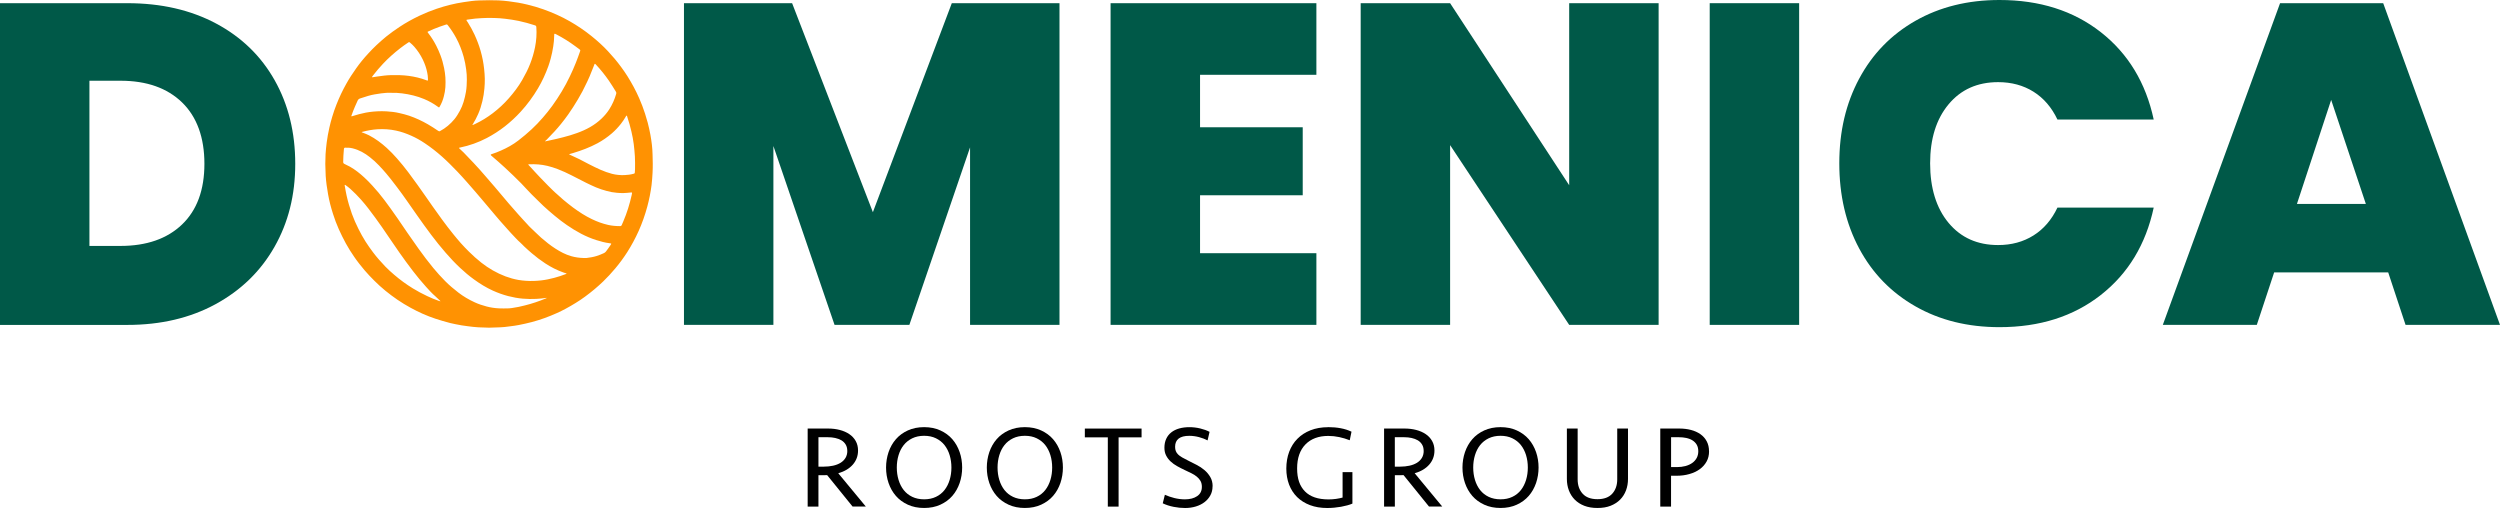
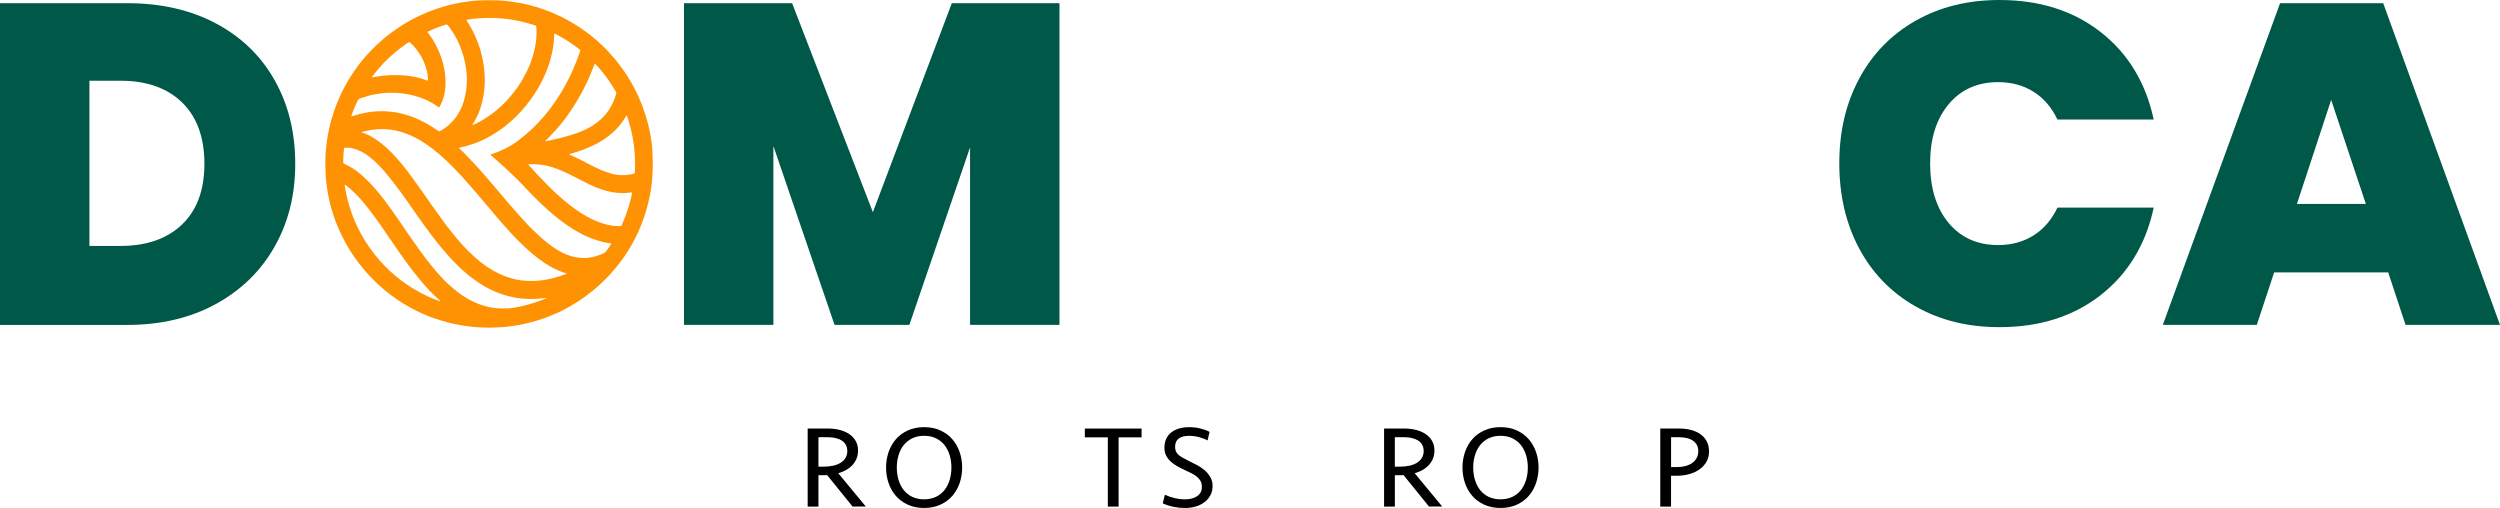
<svg xmlns="http://www.w3.org/2000/svg" id="Warstwa_2" viewBox="0 0 768.2 156.09">
  <defs>
    <style>.cls-1{fill:#ff9202;}.cls-2{fill:#005948;}</style>
  </defs>
  <g id="Warstwa_5">
    <path class="cls-2" d="M66.39,7.22c7.8,4.16,13.81,9.98,18.02,17.46,4.21,7.48,6.31,16.03,6.31,25.66s-2.13,18.04-6.38,25.52c-4.25,7.48-10.28,13.34-18.09,17.6-7.81,4.25-16.85,6.38-27.13,6.38H0V.98h39.12c10.38,0,19.46,2.08,27.27,6.24ZM55.94,68.98c4.58-4.39,6.87-10.61,6.87-18.65s-2.29-14.42-6.87-18.86c-4.58-4.44-10.89-6.66-18.93-6.66h-9.53v50.76h9.53c8.04,0,14.35-2.2,18.93-6.59Z" />
    <path class="cls-2" d="M325.56.98v98.85h-27.48v-54.54l-18.65,54.54h-22.99l-18.79-54.96v54.96h-27.48V.98h33.23l24.82,64.22L292.47.98h33.09Z" />
-     <path class="cls-2" d="M368.75,22.99v16.12h31.55v20.89h-31.55v17.81h35.75v22.01h-63.24V.98h63.24v22.01h-35.75Z" />
-     <path class="cls-2" d="M509.66,99.83h-27.48l-36.59-55.24v55.24h-27.48V.98h27.48l36.59,55.94V.98h27.48v98.85Z" />
-     <path class="cls-2" d="M552.84.98v98.85h-27.48V.98h27.48Z" />
+     <path class="cls-2" d="M552.84.98h-27.48V.98h27.48Z" />
    <path class="cls-2" d="M571.28,24.19c4.07-7.62,9.84-13.55,17.32-17.81,7.48-4.25,16.08-6.38,25.8-6.38,12.34,0,22.71,3.29,31.13,9.88,8.41,6.59,13.83,15.54,16.26,26.85h-29.58c-1.78-3.74-4.23-6.59-7.36-8.55-3.13-1.96-6.75-2.94-10.87-2.94-6.36,0-11.43,2.27-15.21,6.8-3.79,4.54-5.68,10.59-5.68,18.16s1.89,13.76,5.68,18.3c3.79,4.54,8.85,6.8,15.21,6.8,4.11,0,7.73-.98,10.87-2.95,3.13-1.96,5.58-4.81,7.36-8.55h29.58c-2.43,11.31-7.85,20.26-16.26,26.85-8.41,6.59-18.79,9.88-31.13,9.88-9.72,0-18.32-2.12-25.8-6.38-7.48-4.25-13.25-10.19-17.32-17.81-4.07-7.62-6.1-16.33-6.1-26.15s2.03-18.39,6.1-26.01Z" />
    <path class="cls-2" d="M733.85,83.71h-35.05l-5.33,16.12h-28.88L700.62.98h31.69l35.89,98.85h-29.02l-5.33-16.12ZM726.98,62.67l-10.66-31.97-10.52,31.97h21.17Z" />
    <path d="M251.49,155.66h-3.31v-23.98h6.23c1.3,0,2.5.14,3.62.43,1.12.29,2.09.71,2.93,1.28.84.56,1.5,1.27,1.98,2.12s.72,1.83.72,2.93c0,1.66-.54,3.1-1.6,4.32-1.07,1.22-2.56,2.11-4.48,2.66l8.46,10.22h-4.07l-7.81-9.65c-.12,0-.3,0-.54.02-.24.01-.49.02-.76.02h-1.37v9.61ZM260.35,138.53c0-.74-.16-1.39-.49-1.93-.32-.54-.76-.97-1.31-1.3-.55-.32-1.19-.56-1.91-.72-.72-.16-1.48-.23-2.27-.23h-2.88v9.04h1.66c1.01,0,1.95-.1,2.83-.29.88-.19,1.64-.49,2.29-.88.65-.4,1.16-.9,1.53-1.51.37-.61.56-1.34.56-2.18Z" />
    <path d="M283.96,156.09c-1.87,0-3.54-.34-5-1.01-1.46-.67-2.69-1.57-3.67-2.7-.98-1.13-1.73-2.45-2.25-3.96-.52-1.51-.77-3.1-.77-4.75s.26-3.24.77-4.75c.52-1.51,1.27-2.83,2.25-3.96.98-1.13,2.21-2.03,3.67-2.7,1.46-.67,3.13-1.01,5-1.01s3.54.34,5,1.01c1.46.67,2.69,1.57,3.67,2.7.98,1.13,1.73,2.45,2.25,3.96.52,1.51.77,3.1.77,4.75s-.26,3.24-.77,4.75c-.52,1.51-1.27,2.83-2.25,3.96-.98,1.13-2.21,2.03-3.67,2.7-1.46.67-3.13,1.01-5,1.01ZM283.96,153.43c1.37,0,2.58-.25,3.64-.76,1.06-.5,1.93-1.2,2.63-2.09.7-.89,1.22-1.93,1.58-3.11.36-1.19.54-2.45.54-3.8s-.18-2.61-.54-3.8c-.36-1.19-.89-2.22-1.58-3.1s-1.57-1.57-2.63-2.09c-1.06-.52-2.27-.77-3.64-.77s-2.58.26-3.64.77c-1.06.52-1.93,1.21-2.63,2.09s-1.22,1.91-1.58,3.1c-.36,1.19-.54,2.45-.54,3.8s.18,2.61.54,3.8c.36,1.19.89,2.23,1.58,3.11.7.89,1.57,1.58,2.63,2.09,1.06.5,2.27.76,3.64.76Z" />
-     <path d="M314.92,156.09c-1.87,0-3.54-.34-5-1.01-1.46-.67-2.69-1.57-3.67-2.7-.98-1.13-1.73-2.45-2.25-3.96-.52-1.51-.77-3.1-.77-4.75s.26-3.24.77-4.75c.52-1.51,1.27-2.83,2.25-3.96.98-1.13,2.21-2.03,3.67-2.7,1.46-.67,3.13-1.01,5-1.01s3.54.34,5,1.01c1.46.67,2.69,1.57,3.67,2.7.98,1.13,1.73,2.45,2.25,3.96.52,1.51.77,3.1.77,4.75s-.26,3.24-.77,4.75c-.52,1.51-1.27,2.83-2.25,3.96-.98,1.13-2.21,2.03-3.67,2.7-1.46.67-3.13,1.01-5,1.01ZM314.92,153.43c1.37,0,2.58-.25,3.64-.76,1.06-.5,1.93-1.2,2.63-2.09.7-.89,1.22-1.93,1.58-3.11.36-1.19.54-2.45.54-3.8s-.18-2.61-.54-3.8c-.36-1.19-.89-2.22-1.58-3.1s-1.57-1.57-2.63-2.09c-1.06-.52-2.27-.77-3.64-.77s-2.58.26-3.64.77c-1.06.52-1.93,1.21-2.63,2.09s-1.22,1.91-1.58,3.1c-.36,1.19-.54,2.45-.54,3.8s.18,2.61.54,3.8c.36,1.19.89,2.23,1.58,3.11.7.89,1.57,1.58,2.63,2.09,1.06.5,2.27.76,3.64.76Z" />
    <path d="M350.78,131.69v2.7h-7.06v21.28h-3.31v-21.28h-7.06v-2.7h17.42Z" />
    <path d="M372.59,149.44c0,1.03-.22,1.96-.67,2.77-.44.82-1.04,1.51-1.8,2.09s-1.64,1.02-2.66,1.33c-1.02.31-2.12.47-3.29.47s-2.33-.12-3.55-.36c-1.21-.24-2.32-.6-3.33-1.08l.65-2.63c.89.41,1.87.74,2.93,1.01,1.07.26,2.14.4,3.22.4,1.56,0,2.82-.33,3.78-.99.96-.66,1.44-1.61,1.44-2.86,0-.7-.14-1.29-.41-1.78-.28-.49-.65-.94-1.13-1.33-.48-.4-1.04-.75-1.67-1.06-.64-.31-1.31-.64-2.03-.97-.82-.38-1.6-.79-2.36-1.21-.76-.42-1.42-.9-2-1.44-.58-.54-1.04-1.15-1.39-1.84-.35-.68-.52-1.48-.52-2.39,0-1.03.19-1.94.56-2.74s.89-1.45,1.57-1.98c.67-.53,1.48-.92,2.41-1.19.94-.26,1.97-.4,3.1-.4s2.27.13,3.37.4c1.09.26,2.05.61,2.86,1.04l-.61,2.63c-.77-.41-1.64-.74-2.63-1.01-.98-.26-1.98-.4-2.99-.4-2.9,0-4.36,1.13-4.36,3.38,0,.5.07.94.22,1.31.14.37.38.72.7,1.04.32.32.76.64,1.3.94.54.3,1.19.64,1.96,1.03.77.38,1.58.8,2.45,1.24.86.44,1.66.97,2.38,1.58.72.61,1.32,1.33,1.8,2.14.48.82.72,1.76.72,2.84Z" />
-     <path d="M408.13,131.25c1.34,0,2.63.11,3.85.34,1.22.23,2.33.58,3.31,1.06l-.54,2.63c-1.03-.41-2.11-.73-3.22-.97s-2.24-.36-3.37-.36c-2.98,0-5.32.87-7.02,2.61s-2.56,4.2-2.56,7.38.8,5.42,2.41,7.06c1.61,1.64,4.02,2.46,7.24,2.46.77,0,1.54-.05,2.32-.16.78-.11,1.45-.25,2-.41v-7.81h3.02v9.67c-.91.39-2.08.71-3.49.97-1.42.25-2.83.38-4.25.38-1.97,0-3.73-.29-5.29-.88-1.56-.59-2.88-1.42-3.96-2.48-1.08-1.07-1.9-2.35-2.47-3.83-.56-1.49-.85-3.13-.85-4.93s.29-3.59.88-5.15c.59-1.56,1.43-2.9,2.54-4.01,1.1-1.12,2.45-1.99,4.03-2.61s3.38-.94,5.4-.94Z" />
    <path d="M428.61,155.66h-3.31v-23.98h6.23c1.3,0,2.5.14,3.62.43,1.12.29,2.09.71,2.93,1.28.84.56,1.5,1.27,1.98,2.12s.72,1.83.72,2.93c0,1.66-.54,3.1-1.6,4.32-1.07,1.22-2.56,2.11-4.48,2.66l8.46,10.22h-4.07l-7.81-9.65c-.12,0-.3,0-.54.02-.24.01-.49.02-.76.02h-1.37v9.61ZM437.46,138.53c0-.74-.16-1.39-.49-1.93-.32-.54-.76-.97-1.31-1.3-.55-.32-1.19-.56-1.91-.72-.72-.16-1.48-.23-2.27-.23h-2.88v9.04h1.66c1.01,0,1.95-.1,2.83-.29.88-.19,1.64-.49,2.29-.88.65-.4,1.16-.9,1.53-1.51.37-.61.56-1.34.56-2.18Z" />
    <path d="M461.08,156.09c-1.87,0-3.54-.34-5-1.01-1.46-.67-2.69-1.57-3.67-2.7-.98-1.13-1.73-2.45-2.25-3.96-.52-1.51-.77-3.1-.77-4.75s.26-3.24.77-4.75c.52-1.51,1.27-2.83,2.25-3.96.98-1.13,2.21-2.03,3.67-2.7,1.46-.67,3.13-1.01,5-1.01s3.54.34,5,1.01c1.46.67,2.69,1.57,3.67,2.7.98,1.13,1.73,2.45,2.25,3.96.52,1.51.77,3.1.77,4.75s-.26,3.24-.77,4.75c-.52,1.51-1.27,2.83-2.25,3.96-.98,1.13-2.21,2.03-3.67,2.7-1.46.67-3.13,1.01-5,1.01ZM461.08,153.43c1.37,0,2.58-.25,3.64-.76,1.06-.5,1.93-1.2,2.63-2.09.7-.89,1.22-1.93,1.58-3.11.36-1.19.54-2.45.54-3.8s-.18-2.61-.54-3.8c-.36-1.19-.89-2.22-1.58-3.1s-1.57-1.57-2.63-2.09c-1.06-.52-2.27-.77-3.64-.77s-2.58.26-3.64.77c-1.06.52-1.93,1.21-2.63,2.09s-1.22,1.91-1.58,3.1c-.36,1.19-.54,2.45-.54,3.8s.18,2.61.54,3.8c.36,1.19.89,2.23,1.58,3.11.7.89,1.57,1.58,2.63,2.09,1.06.5,2.27.76,3.64.76Z" />
-     <path d="M496.94,131.69h3.31v15.48c0,1.25-.2,2.42-.61,3.51-.41,1.09-1.01,2.04-1.8,2.84-.79.8-1.77,1.43-2.93,1.89s-2.51.68-4.05.68-2.89-.23-4.05-.68-2.14-1.09-2.93-1.89c-.79-.8-1.39-1.75-1.8-2.84-.41-1.09-.61-2.26-.61-3.51v-15.48h3.31v15.62c0,1.8.51,3.26,1.53,4.39,1.02,1.13,2.54,1.69,4.55,1.69s3.53-.56,4.55-1.69c1.02-1.13,1.53-2.59,1.53-4.39v-15.62Z" />
    <path d="M525.16,138.71c0,1.15-.25,2.19-.76,3.11s-1.21,1.71-2.11,2.36c-.9.65-1.96,1.15-3.19,1.49-1.22.35-2.54.52-3.96.52h-1.66v9.47h-3.31v-23.98h5.8c1.3,0,2.5.14,3.62.43s2.09.73,2.92,1.31c.83.59,1.48,1.32,1.94,2.2.47.88.7,1.9.7,3.08ZM521.85,138.67c0-.79-.16-1.46-.47-2-.31-.54-.74-.98-1.28-1.33-.54-.35-1.18-.6-1.91-.76-.73-.16-1.51-.23-2.32-.23h-2.38v9.18h1.76c.96,0,1.84-.11,2.65-.32.8-.22,1.5-.53,2.09-.95.59-.42,1.04-.93,1.37-1.53.32-.6.49-1.28.49-2.05Z" />
    <path id="big_sign" class="cls-1" d="M114.28,23.69c.12.07.19.05.25.04.45-.07.89-.15,1.34-.21,1.46-.21,2.92-.41,4.4-.44,1.76-.03,3.53,0,5.29.23,1.87.25,3.68.68,5.44,1.34.09.03.17.07.26.1.18.06.22.03.24-.17.01-.13,0-.26,0-.38,0-.62-.1-1.23-.21-1.83-.27-1.42-.75-2.78-1.38-4.08-.69-1.42-1.56-2.72-2.59-3.91-.4-.45-.83-.87-1.3-1.26-.28-.23-.31-.23-.61-.03-.82.55-1.63,1.11-2.41,1.72-1.89,1.47-3.68,3.05-5.32,4.8-1.07,1.14-2.08,2.31-3.03,3.55-.13.16-.24.34-.37.52ZM174.83,47.37c.17.16.33.2.47.27.91.42,1.82.82,2.72,1.27,1,.5,1.97,1.05,2.97,1.55,1.2.6,2.38,1.21,3.61,1.74,1.12.48,2.27.9,3.45,1.21,1.28.33,2.59.45,3.91.39.93-.04,1.85-.16,2.75-.41.3-.08.33-.12.36-.43.02-.32.05-.65.06-.97.01-1.3.04-2.6-.04-3.9-.08-1.26-.19-2.52-.35-3.78-.17-1.31-.41-2.61-.72-3.9-.36-1.53-.77-3.04-1.28-4.52-.04-.13-.05-.33-.18-.35-.17-.02-.21.19-.28.31-.44.77-.94,1.5-1.48,2.19-.83,1.06-1.76,2.04-2.78,2.93-1.37,1.18-2.85,2.2-4.44,3.06-2.37,1.27-4.87,2.21-7.43,2.98-.42.13-.84.24-1.32.38h0ZM167.47,43.37s.03.04.04.06c.07-.01.14-.02.2-.03.5-.1,1-.22,1.5-.32,1.29-.26,2.56-.58,3.83-.9,1.45-.36,2.87-.8,4.27-1.3,2.82-1.01,5.42-2.39,7.59-4.49.87-.84,1.64-1.74,2.29-2.75.96-1.49,1.67-3.11,2.16-4.81.07-.23.04-.43-.08-.63-.71-1.15-1.4-2.3-2.17-3.41-1.22-1.76-2.56-3.42-4.02-4.98-.27-.29-.32-.28-.47.07-.03.06-.05.13-.07.2-.85,2.25-1.77,4.47-2.88,6.6-.25.47-.45.97-.71,1.43-.46.81-.9,1.63-1.37,2.43-.94,1.58-1.92,3.13-2.98,4.63-.7,1-1.45,1.96-2.21,2.91-.64.79-1.31,1.57-2,2.32-.8.87-1.63,1.72-2.45,2.57-.14.15-.31.27-.47.41h0ZM135.36,92.56c-.09-.1-.14-.15-.19-.2-.46-.43-.9-.88-1.37-1.29-1.04-.9-1.97-1.91-2.88-2.93-1.4-1.56-2.75-3.18-4.03-4.85-1.44-1.88-2.84-3.79-4.2-5.73-1.15-1.64-2.28-3.28-3.39-4.94-1.28-1.91-2.59-3.8-3.95-5.66-1.4-1.91-2.81-3.81-4.39-5.58-1.05-1.17-2.14-2.29-3.31-3.34-.48-.43-.99-.81-1.51-1.18-.06-.04-.12-.09-.19-.03-.05.04-.04.11-.04.16,0,.06.02.11.03.17.18.98.34,1.97.56,2.94.42,1.91.98,3.78,1.63,5.61.57,1.59,1.26,3.12,2.01,4.63.66,1.32,1.37,2.61,2.16,3.86.72,1.15,1.52,2.25,2.33,3.34,1.15,1.54,2.43,2.96,3.75,4.35.86.9,1.79,1.72,2.73,2.53,1.8,1.55,3.71,2.94,5.74,4.19,1.42.87,2.88,1.65,4.39,2.36,1.2.56,2.41,1.09,3.67,1.51.12.04.23.1.43.07h0ZM162.3,50.52c.07.19.23.28.34.41,1,1.18,2.12,2.25,3.14,3.4.37.42.79.79,1.16,1.2.97,1.06,2.03,2.04,3.04,3.06.37.38.79.72,1.19,1.08.62.56,1.23,1.13,1.87,1.67.99.83,1.99,1.63,3.03,2.41.93.7,1.9,1.34,2.88,1.97.93.6,1.91,1.11,2.9,1.6,1.6.78,3.27,1.39,5.01,1.79,1.2.27,2.43.37,3.67.37.27,0,.43-.11.53-.35.16-.37.32-.74.48-1.12,1.12-2.6,1.94-5.29,2.56-8.05.04-.19.08-.39.11-.58.03-.21-.01-.25-.22-.25-.08,0-.16.02-.24.03-.76.08-1.52.15-2.29.17-.64.01-1.28-.04-1.91-.09-1.08-.09-2.14-.28-3.18-.58-1.1-.31-2.19-.63-3.24-1.09-1.02-.44-2.04-.91-3.04-1.41-1.47-.72-2.92-1.49-4.38-2.24-1.42-.73-2.86-1.39-4.35-1.96-1.03-.4-2.09-.73-3.16-.99-1.82-.44-3.67-.57-5.54-.49-.11,0-.23-.01-.38.06h0ZM120.38,28.51c-1.09-.03-2.19.02-3.27.18-1.33.2-2.67.38-3.97.77-.85.25-1.69.51-2.52.8-.37.13-.6.35-.75.71-.25.61-.54,1.21-.81,1.81-.4.89-.73,1.81-1.06,2.73-.03.07-.08.16,0,.22.06.05.13.01.2-.01.03-.01.06-.03.1-.04,1.35-.45,2.73-.78,4.11-1.07.73-.15,1.47-.22,2.21-.31.89-.11,1.79-.1,2.68-.13.47-.01.95.01,1.43.04,1.35.09,2.69.22,4,.54,1.01.24,2.02.47,3,.81,2.01.69,3.92,1.58,5.76,2.64,1.09.63,2.14,1.31,3.18,2.02.18.12.33.18.54.06,1.73-.92,3.19-2.16,4.43-3.66.66-.8,1.18-1.69,1.68-2.6.47-.85.82-1.74,1.11-2.66.32-1.03.56-2.08.75-3.15.21-1.23.25-2.47.27-3.71.02-1.07-.07-2.13-.21-3.19-.17-1.29-.41-2.57-.76-3.82-.57-2.04-1.32-4.01-2.34-5.88-.73-1.34-1.56-2.61-2.5-3.81-.27-.34-.3-.34-.71-.21-1.24.39-2.47.84-3.67,1.33-.56.23-1.11.49-1.66.74-.27.12-.27.16-.09.41.06.08.13.17.19.25.91,1.18,1.69,2.44,2.37,3.77.49.95.91,1.93,1.29,2.93.48,1.26.83,2.56,1.1,3.88.19.96.34,1.92.4,2.89.06,1,.06,1.99,0,2.99-.06.95-.24,1.89-.47,2.81-.28,1.11-.69,2.17-1.27,3.16-.19.32-.19.32-.49.11-1.34-.98-2.76-1.79-4.3-2.43-2.17-.91-4.44-1.44-6.77-1.74-1.05-.14-2.11-.19-3.17-.16h0ZM145.14,38.41c.08.04.16,0,.23-.04.22-.1.45-.2.67-.3,1.89-.89,3.65-1.98,5.32-3.24,1.83-1.39,3.51-2.94,5.02-4.67,1.52-1.73,2.91-3.55,4.07-5.56.93-1.62,1.79-3.28,2.47-5.03.64-1.64,1.13-3.32,1.48-5.04.42-2.07.56-4.16.4-6.27-.02-.25-.11-.37-.34-.45-1.68-.56-3.38-1.01-5.11-1.39-1.36-.3-2.75-.47-4.13-.65-1.1-.14-2.2-.21-3.3-.24-1.29-.04-2.58-.04-3.87.04-1.34.07-2.66.18-3.98.4-.16.03-.32.04-.48.07-.3.06-.32.1-.17.35.12.19.25.36.37.55.74,1.2,1.43,2.42,2.02,3.7.75,1.62,1.38,3.28,1.87,4.99.52,1.81.88,3.66,1.08,5.53.11,1.02.19,2.03.21,3.06.02.99-.04,1.97-.12,2.96-.12,1.31-.31,2.61-.62,3.88-.33,1.37-.73,2.71-1.31,4-.48,1.06-.99,2.1-1.62,3.08-.05.08-.15.15-.12.28h0ZM167.98,91.55s-.05-.03-.07-.02c-1.02.16-2.05.25-3.09.31-1.39.07-2.79.05-4.18-.07-1.52-.13-3.01-.41-4.49-.79-1.62-.42-3.17-.99-4.69-1.67-2.06-.93-3.98-2.12-5.81-3.45-1.5-1.08-2.91-2.27-4.26-3.54-1.57-1.47-3.04-3.03-4.45-4.66-1.54-1.77-3.01-3.6-4.42-5.47-1.49-1.97-2.93-3.99-4.35-6.01-1.02-1.45-2.03-2.91-3.06-4.37-.99-1.41-1.98-2.81-3.03-4.18-.3-.39-.59-.77-.89-1.16-.82-1.09-1.66-2.15-2.54-3.19-.7-.84-1.45-1.63-2.19-2.43-.85-.92-1.8-1.75-2.78-2.53-1.59-1.27-3.33-2.25-5.32-2.74-.77-.19-1.56-.24-2.35-.2-.18,0-.28.1-.31.27-.02.09-.03.18-.04.28-.12,1.27-.19,2.55-.21,3.82,0,.31.11.49.39.62.58.27,1.16.55,1.71.86,1.58.9,3,2.03,4.34,3.26.9.82,1.75,1.69,2.57,2.6.63.7,1.26,1.4,1.86,2.12,1.28,1.55,2.48,3.16,3.65,4.79.74,1.04,1.48,2.08,2.21,3.13,1.02,1.47,2.01,2.96,3.02,4.43,1.11,1.62,2.24,3.23,3.38,4.82,1.46,2.04,2.97,4.04,4.57,5.98,1.15,1.39,2.36,2.72,3.62,4,1.27,1.29,2.67,2.45,4.1,3.56,1.54,1.18,3.2,2.15,4.96,2.96,1.19.55,2.42.96,3.68,1.29,1.25.33,2.53.52,3.82.58.81.04,1.63.02,2.44.02.51,0,1.02-.05,1.53-.12,1.34-.17,2.65-.47,3.96-.8,2.22-.55,4.37-1.28,6.48-2.16.08-.03.18-.04.23-.14h0ZM179.32,79.28c.29,0,.59.03.87,0,1.05-.13,2.09-.29,3.11-.61.78-.24,1.53-.55,2.27-.89.25-.12.45-.28.62-.49.49-.62.93-1.28,1.38-1.93.37-.53.37-.55-.25-.62-1.39-.17-2.74-.54-4.07-.96-3.27-1.02-6.23-2.68-9.04-4.61-1.28-.88-2.52-1.82-3.72-2.83-1.19-1-2.39-2-3.52-3.07-.63-.59-1.22-1.21-1.85-1.8-1.21-1.14-2.36-2.34-3.49-3.55-.48-.52-.95-1.05-1.45-1.55-1.65-1.67-3.34-3.3-5.07-4.89-1.34-1.22-2.69-2.43-4.08-3.6-.06-.05-.13-.1-.18-.16-.11-.13-.09-.22.07-.3.04-.02.09-.03.13-.05.96-.31,1.91-.67,2.83-1.08,1.91-.84,3.74-1.83,5.39-3.11,1.42-1.1,2.79-2.24,4.1-3.46,1.19-1.11,2.32-2.28,3.38-3.51,1.04-1.19,2.03-2.42,2.96-3.7,2.06-2.86,3.89-5.86,5.4-9.05.65-1.38,1.29-2.75,1.84-4.18.44-1.14.88-2.28,1.27-3.43.15-.44.15-.46-.24-.75-.4-.3-.8-.59-1.2-.89-1.83-1.36-3.76-2.57-5.79-3.62-.68-.35-.7-.34-.7.42,0,1.07-.13,2.13-.28,3.19-.19,1.29-.46,2.56-.8,3.82-.22.8-.45,1.59-.73,2.36-.85,2.34-1.88,4.6-3.15,6.74-1.54,2.6-3.32,5.02-5.36,7.24-1.48,1.62-3.1,3.11-4.83,4.47-1.74,1.36-3.58,2.54-5.53,3.57-2.61,1.37-5.36,2.35-8.25,2.94-.1.02-.24,0-.28.11-.05.13.1.2.17.27.39.4.83.75,1.22,1.15,1.03,1.06,2.06,2.11,3.06,3.2.63.69,1.26,1.36,1.88,2.05.6.67,1.19,1.36,1.79,2.05.94,1.08,1.88,2.16,2.8,3.24,1.46,1.72,2.9,3.45,4.36,5.16.99,1.16,2.01,2.29,3.01,3.43.87,1,1.79,1.95,2.68,2.93.32.35.63.72.98,1.03.54.49,1.05,1.02,1.59,1.52.55.51,1.08,1.05,1.65,1.55,1.4,1.21,2.83,2.37,4.4,3.37,1.52.97,3.08,1.81,4.83,2.31,1.25.36,2.52.54,3.81.57h0ZM174.16,84.06c-.36-.12-.7-.22-1.02-.33-1.98-.7-3.85-1.65-5.6-2.8-1.46-.96-2.85-2-4.17-3.14-.78-.68-1.56-1.35-2.31-2.07-.38-.37-.74-.78-1.14-1.13-1.07-.92-1.97-2.01-2.95-3.01-.63-.65-1.19-1.36-1.81-2.02-1-1.07-1.93-2.2-2.89-3.31-1.17-1.35-2.29-2.75-3.46-4.1-1.78-2.06-3.49-4.16-5.32-6.18-.97-1.07-1.91-2.16-2.91-3.19-1.54-1.6-3.09-3.18-4.76-4.66-1.68-1.49-3.44-2.87-5.31-4.12-1.32-.88-2.69-1.66-4.14-2.3-1.51-.67-3.07-1.23-4.69-1.57-1.87-.4-3.77-.53-5.68-.41-1.56.1-3.09.38-4.6.78-.09.02-.19.03-.29.13.11.04.19.07.26.1.69.26,1.37.52,2.02.85,1.99,1.03,3.78,2.37,5.44,3.87,1.12,1.02,2.17,2.11,3.16,3.24,1.21,1.38,2.38,2.79,3.48,4.27.95,1.27,1.89,2.56,2.82,3.85.82,1.14,1.64,2.28,2.43,3.44.71,1.05,1.44,2.08,2.17,3.11.98,1.38,1.95,2.77,2.96,4.13,1.13,1.52,2.26,3.04,3.46,4.5.75.92,1.5,1.83,2.29,2.72.8.9,1.64,1.77,2.5,2.62,1.21,1.19,2.46,2.33,3.8,3.38,2.27,1.78,4.73,3.2,7.43,4.22,1.29.48,2.61.85,3.96,1.09.78.14,1.56.21,2.35.27,1.57.11,3.14.05,4.7-.13,1.34-.15,2.66-.44,3.96-.78,1.2-.31,2.36-.71,3.51-1.14.1-.04.2-.06.32-.18h0ZM150.27.07c.72,0,2.81.05,2.89.05,1.05.04,2.08.15,3.12.27,1.94.23,3.86.56,5.76,1.02,1.67.4,3.33.88,4.95,1.46,2.78,1,5.48,2.18,8.05,3.65,2.36,1.35,4.6,2.86,6.71,4.56,1.8,1.45,3.52,2.99,5.1,4.69,1.42,1.52,2.76,3.11,3.99,4.79.69.95,1.38,1.9,1.99,2.9.66,1.09,1.33,2.18,1.92,3.31.6,1.13,1.16,2.27,1.67,3.44.67,1.54,1.28,3.11,1.79,4.72.29.93.58,1.86.83,2.8.32,1.23.59,2.46.82,3.7.36,2.01.63,4.04.66,6.09,0,.12.06,2.01.06,2.68,0,.72,0,2.01-.06,2.88-.08,1.31-.15,2.55-.31,3.81-.29,2.22-.72,4.42-1.31,6.59-.7,2.59-1.59,5.12-2.69,7.57-1.01,2.23-2.16,4.37-3.47,6.43-1.12,1.74-2.34,3.41-3.67,4.99-1.18,1.41-2.42,2.75-3.74,4.03-.84.82-1.73,1.58-2.62,2.35-.95.82-1.96,1.57-2.96,2.32-.93.7-1.91,1.33-2.89,1.94-.99.62-2.01,1.2-3.04,1.76-.89.48-1.8.93-2.72,1.34-2.48,1.12-5.03,2.05-7.67,2.75-1.33.35-2.66.64-4.01.91-.86.17-1.72.28-2.59.39-.59.08-1.17.16-1.76.22-.47.05-.95.04-1.42.1-.29.03-2.53.11-3.37.11s-2.92-.1-3.23-.11c-1.12-.04-2.22-.21-3.33-.34-1.26-.15-2.51-.35-3.75-.62-.52-.11-1.05-.21-1.57-.34-1.54-.4-3.07-.84-4.58-1.34-2.66-.88-5.2-2.02-7.65-3.37-1.38-.76-2.74-1.57-4.05-2.47-2.54-1.74-4.92-3.66-7.09-5.84-1.04-1.05-2.07-2.1-3.02-3.23-1.11-1.33-2.2-2.68-3.17-4.11-.91-1.33-1.79-2.69-2.56-4.11-.78-1.44-1.51-2.9-2.18-4.4-.68-1.52-1.26-3.08-1.76-4.65-.64-1.99-1.17-4.01-1.53-6.07-.33-1.88-.61-3.76-.73-5.66-.02-.29-.12-2.73-.12-3.64,0-.75.07-2.89.08-3.02.08-1.2.2-2.41.35-3.6.19-1.53.49-3.05.82-4.56.24-1.1.54-2.19.86-3.27.39-1.3.82-2.59,1.33-3.85.44-1.1.9-2.19,1.41-3.26.5-1.06,1.05-2.1,1.62-3.12.9-1.63,1.93-3.17,3-4.69,1.14-1.62,2.39-3.14,3.74-4.59.8-.86,1.6-1.72,2.46-2.51.99-.91,1.98-1.83,3.03-2.67,1.31-1.05,2.67-2.03,4.06-2.95,1.96-1.3,4.01-2.44,6.13-3.45,1.75-.83,3.53-1.55,5.36-2.17,2.7-.91,5.46-1.61,8.29-2.03,1.61-.24,3.22-.49,4.85-.52.09,0,2.19-.06,2.92-.06Z" />
  </g>
</svg>